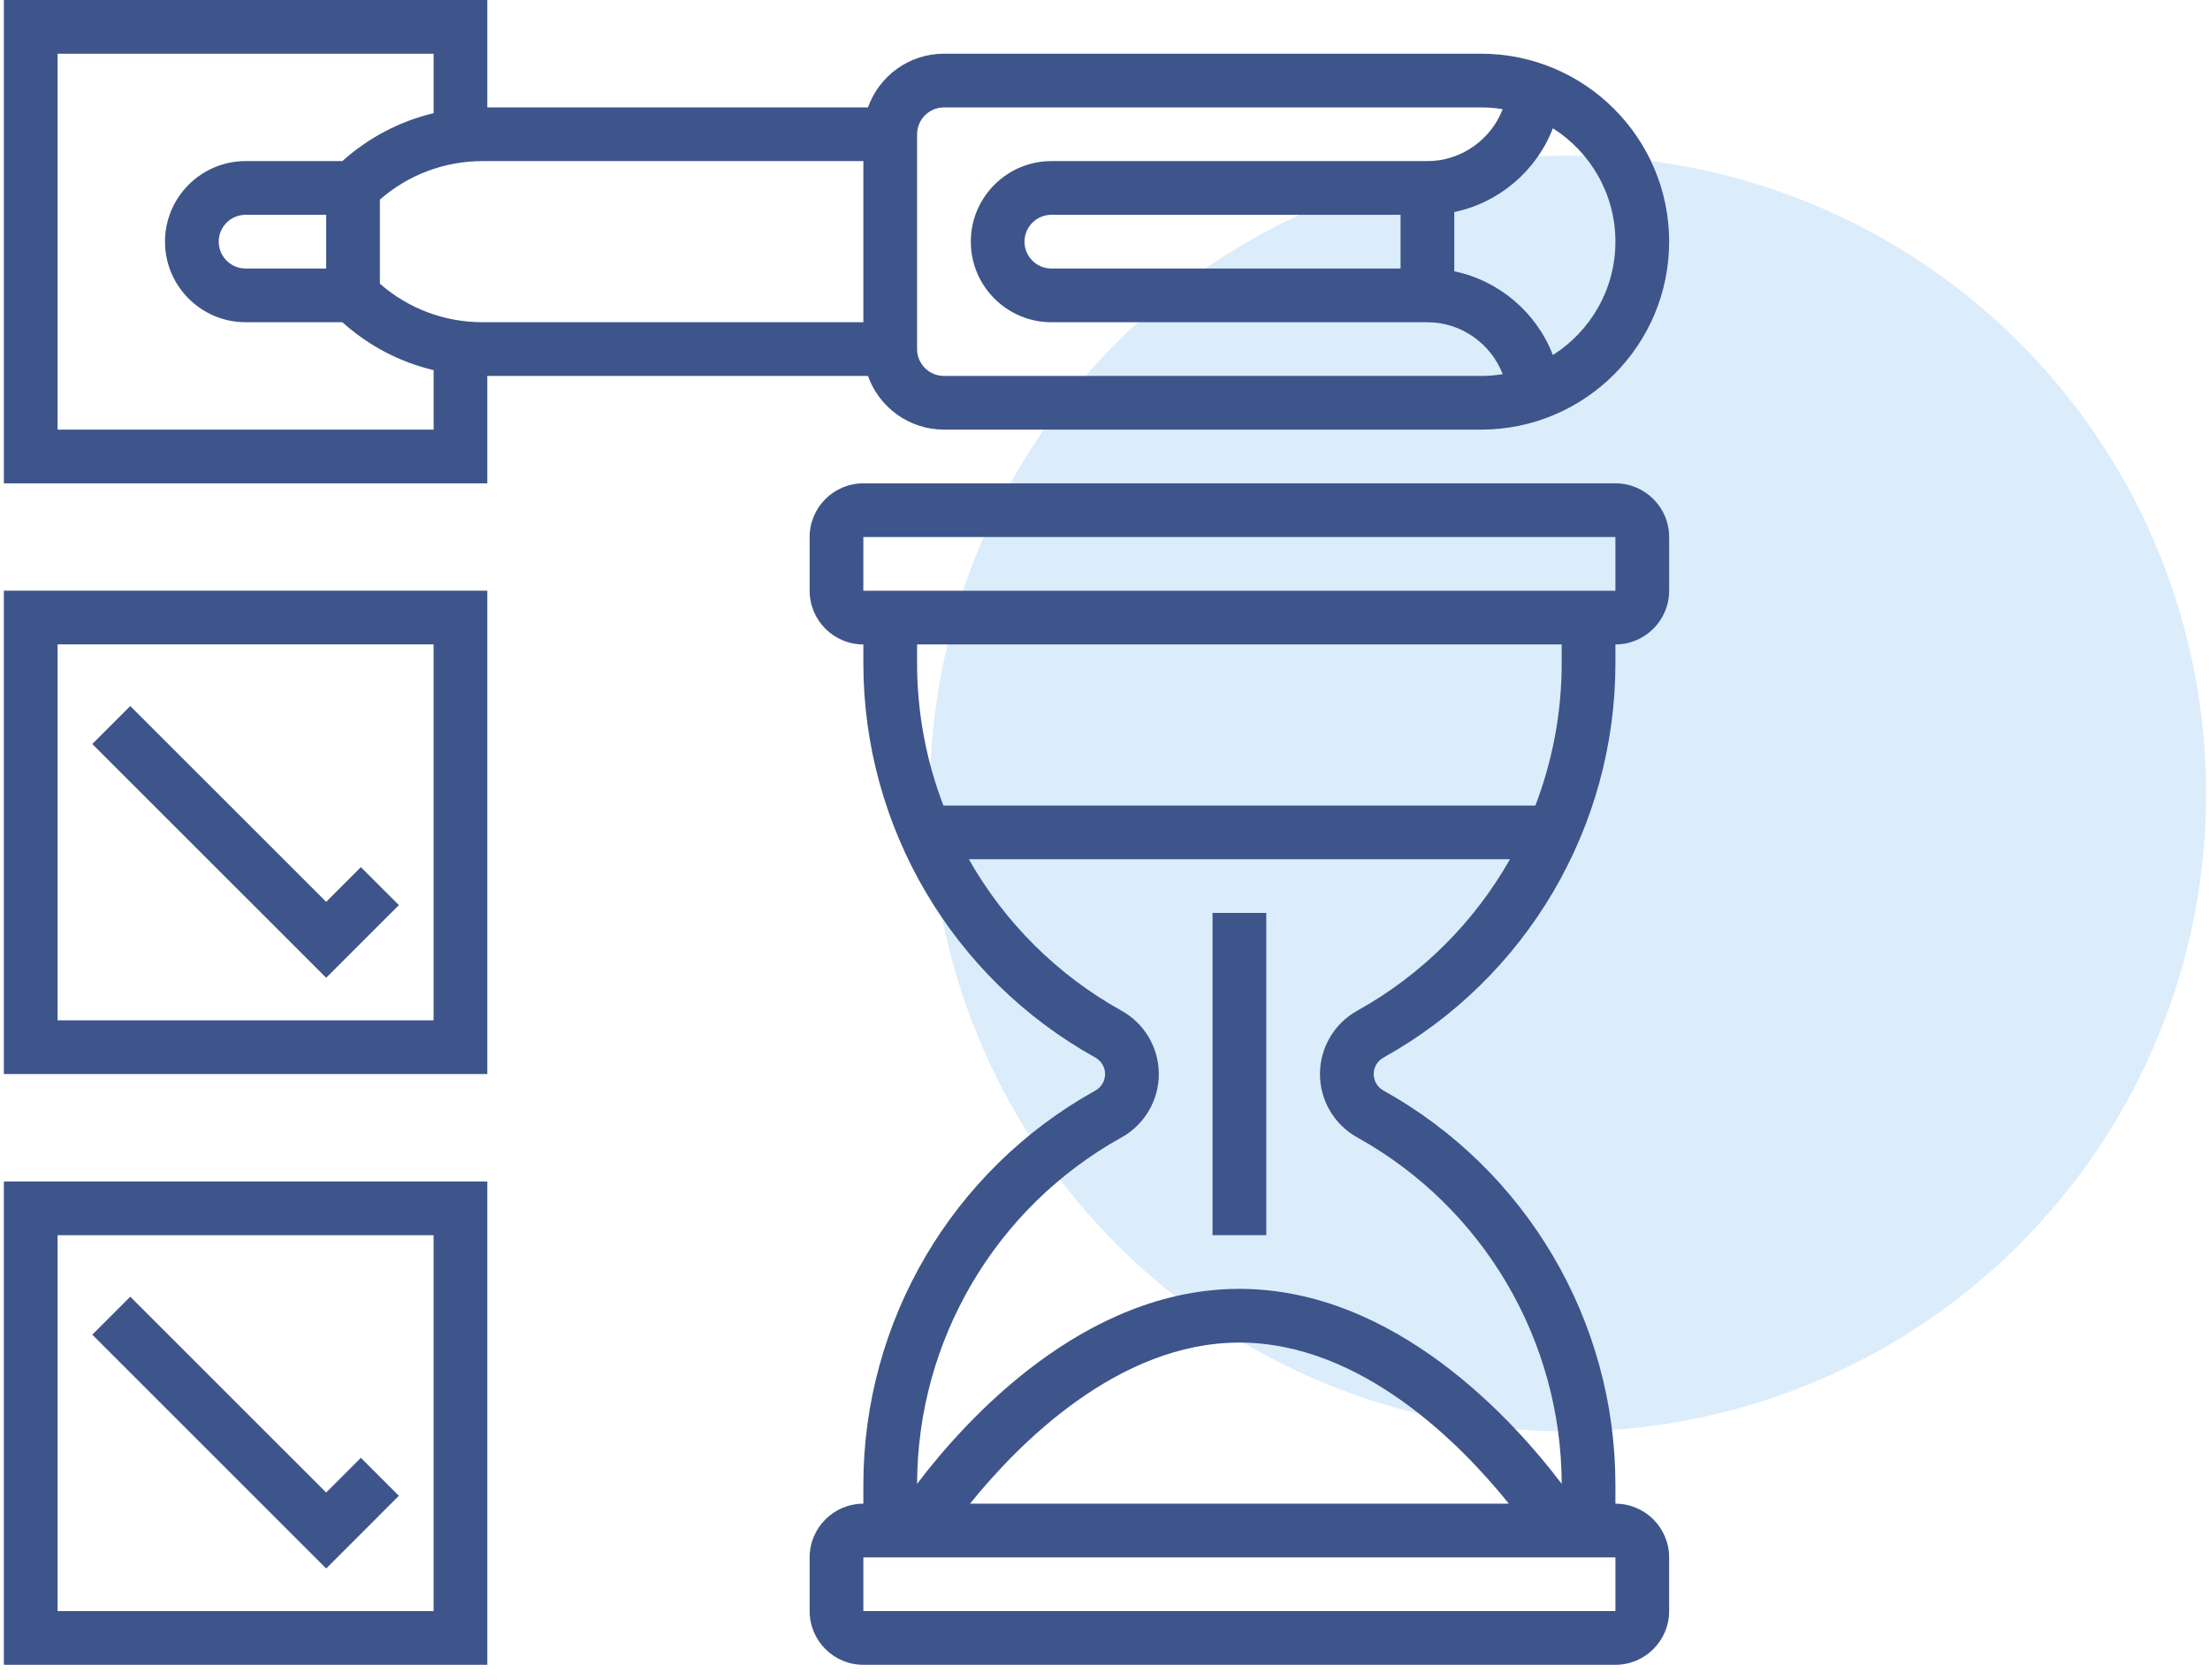
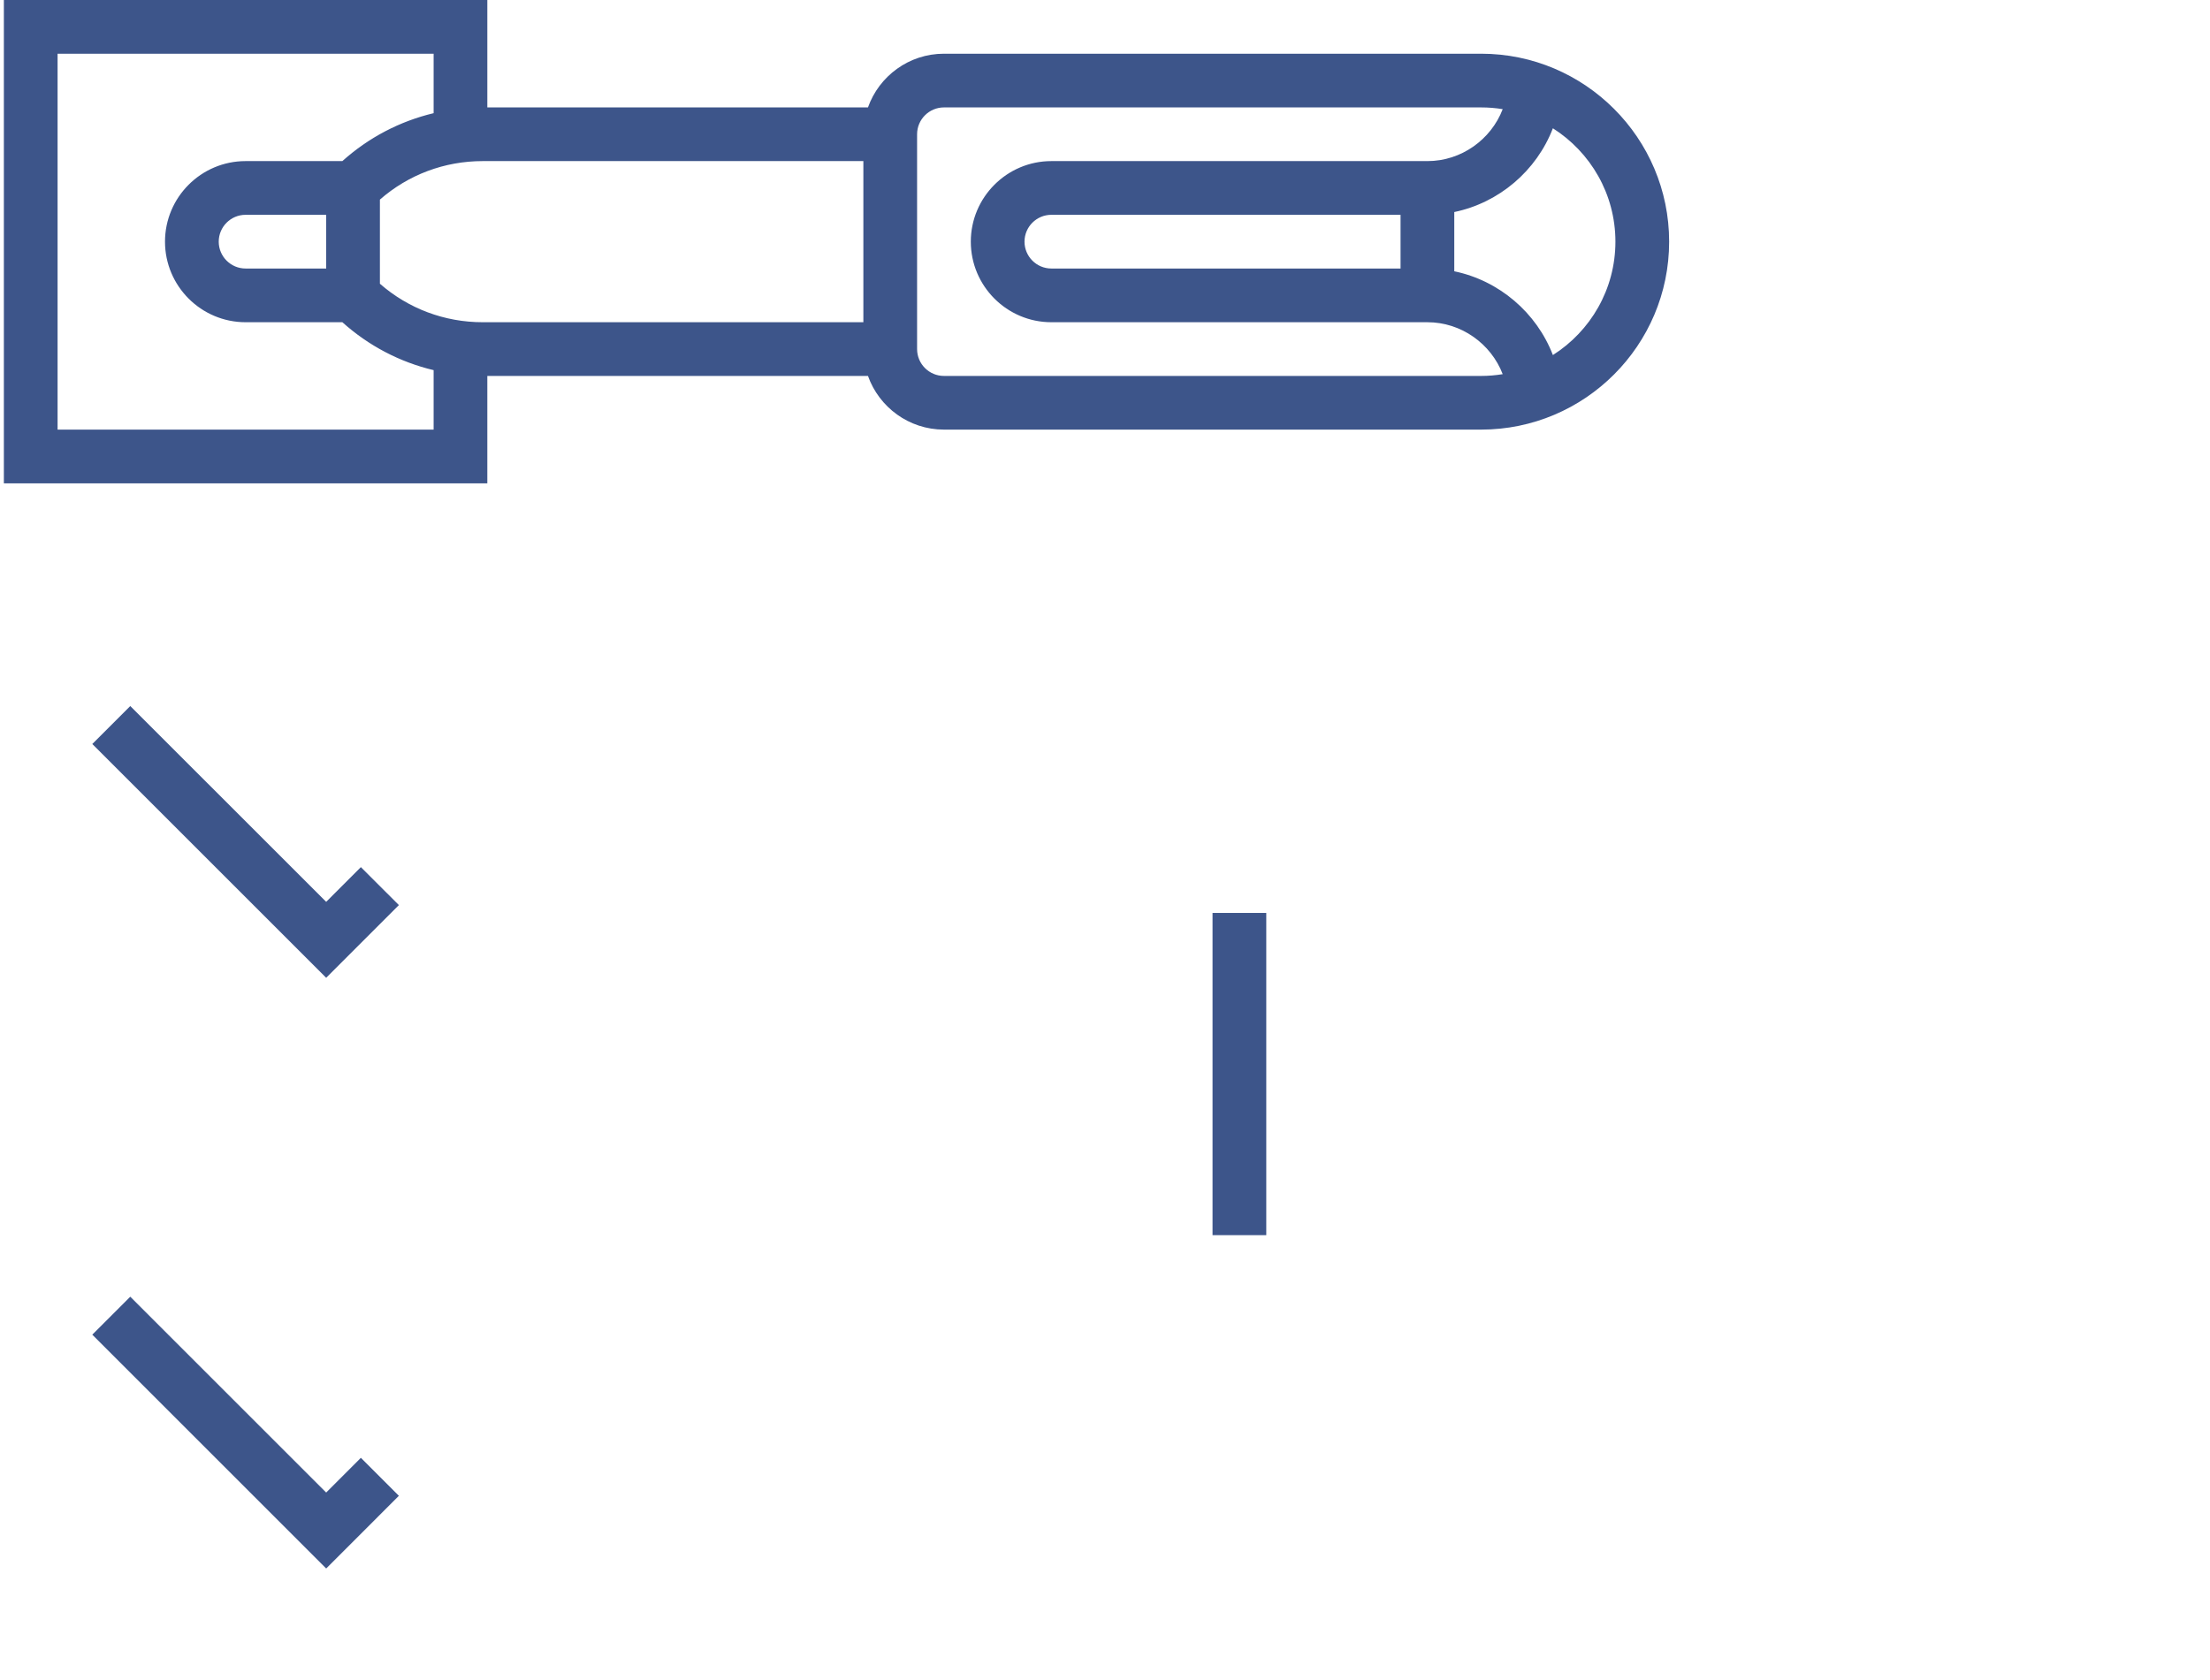
<svg xmlns="http://www.w3.org/2000/svg" width="71" height="54" viewBox="0 0 71 54" fill="none">
-   <circle cx="50.375" cy="25.5" r="20.5" fill="#DBECFB" />
  <path d="M15.656 0V3.452H27.885C28.241 2.447 29.201 1.726 30.326 1.726H47.584C50.914 1.726 53.624 4.436 53.624 7.766C53.624 11.097 50.914 13.806 47.584 13.806H30.326C29.201 13.806 28.242 13.085 27.885 12.081H15.656V15.532H0.124V0H15.656ZM15.508 10.355H27.737V5.177H15.508C14.281 5.177 13.12 5.614 12.205 6.414V9.118C13.12 9.918 14.281 10.355 15.508 10.355ZM51.898 7.766C51.898 6.234 51.095 4.888 49.889 4.122C49.365 5.485 48.164 6.515 46.721 6.814V8.718C48.164 9.017 49.365 10.047 49.889 11.41C51.095 10.645 51.898 9.298 51.898 7.766ZM29.463 11.218C29.463 11.694 29.85 12.081 30.326 12.081H47.584C47.82 12.081 48.051 12.061 48.277 12.024C47.902 11.048 46.947 10.355 45.858 10.355H33.777C32.35 10.355 31.189 9.194 31.189 7.766C31.189 6.339 32.35 5.177 33.777 5.177H45.858C46.947 5.177 47.902 4.485 48.277 3.508C48.051 3.471 47.82 3.452 47.584 3.452H30.326C29.85 3.452 29.463 3.839 29.463 4.315V11.218ZM44.995 8.629V6.903H33.777C33.301 6.903 32.914 7.29 32.914 7.766C32.914 8.242 33.301 8.629 33.777 8.629H44.995ZM1.85 13.806H13.931V11.895C12.846 11.637 11.843 11.113 10.999 10.355H7.89C6.463 10.355 5.301 9.194 5.301 7.766C5.301 6.339 6.463 5.177 7.89 5.177H10.999C11.843 4.419 12.846 3.896 13.931 3.637V1.726H1.85V13.806ZM10.479 6.903H7.89C7.414 6.903 7.027 7.29 7.027 7.766C7.027 8.242 7.414 8.629 7.89 8.629H10.479V6.903Z" fill="#3D558A" />
-   <path d="M15.656 34.515H0.124V18.982H15.656V34.515ZM13.93 20.708H1.85V32.789H13.93V20.708Z" fill="#3D558A" />
-   <path d="M15.656 53.5H0.124V37.968H15.656V53.5ZM13.93 39.694H1.85V51.774H13.93V39.694Z" fill="#3D558A" />
  <path d="M10.479 47.964L11.594 46.848L12.815 48.069L10.479 50.405L2.965 42.891L4.185 41.671L10.479 47.964Z" fill="#3D558A" />
  <path d="M10.479 28.982L11.594 27.866L12.815 29.086L10.479 31.422L2.965 23.909L4.185 22.689L10.479 28.982Z" fill="#3D558A" />
-   <path d="M27.737 15.532H51.898C52.85 15.532 53.624 16.306 53.624 17.258V18.984C53.624 19.935 52.85 20.71 51.898 20.71V21.317C51.898 26.578 49.041 31.434 44.443 33.988C44.251 34.095 44.132 34.297 44.132 34.516C44.132 34.735 44.251 34.937 44.443 35.044C49.041 37.599 51.898 42.454 51.898 47.715V48.322C52.85 48.322 53.624 49.097 53.624 50.048V51.774C53.624 52.726 52.85 53.5 51.898 53.5H27.737C26.785 53.5 26.011 52.726 26.011 51.774V50.048C26.011 49.097 26.785 48.322 27.737 48.322V47.715C27.737 42.454 30.594 37.599 35.193 35.044C35.384 34.937 35.503 34.735 35.503 34.516C35.503 34.297 35.384 34.095 35.193 33.988C30.594 31.434 27.737 26.578 27.737 21.317V20.71C26.785 20.71 26.011 19.935 26.011 18.984V17.258C26.011 16.306 26.785 15.532 27.737 15.532ZM27.737 51.774H51.898V50.048H27.737V51.774ZM48.474 48.322C46.947 46.423 43.743 43.145 39.818 43.145C35.904 43.145 32.695 46.423 31.164 48.322H48.474ZM36.031 32.48C36.77 32.89 37.229 33.671 37.229 34.516C37.229 35.361 36.77 36.142 36.031 36.552C31.988 38.798 29.474 43.062 29.463 47.685C30.996 45.66 34.805 41.419 39.818 41.419C44.83 41.419 48.639 45.66 50.172 47.685C50.161 43.062 47.647 38.798 43.604 36.552C42.865 36.142 42.406 35.361 42.406 34.516C42.406 33.671 42.865 32.89 43.604 32.48C45.692 31.32 47.371 29.621 48.51 27.613H31.126C32.264 29.621 33.943 31.32 36.031 32.48ZM29.463 21.317C29.463 22.905 29.758 24.45 30.309 25.887H49.326C49.877 24.451 50.172 22.905 50.172 21.317V20.71H29.463V21.317ZM27.737 18.984H51.898V17.258H27.737L27.736 18.984C27.736 18.984 27.736 18.984 27.737 18.984Z" fill="#3D558A" />
  <path d="M38.955 29.338H40.681V39.693H38.955V29.338Z" fill="#3D558A" />
</svg>